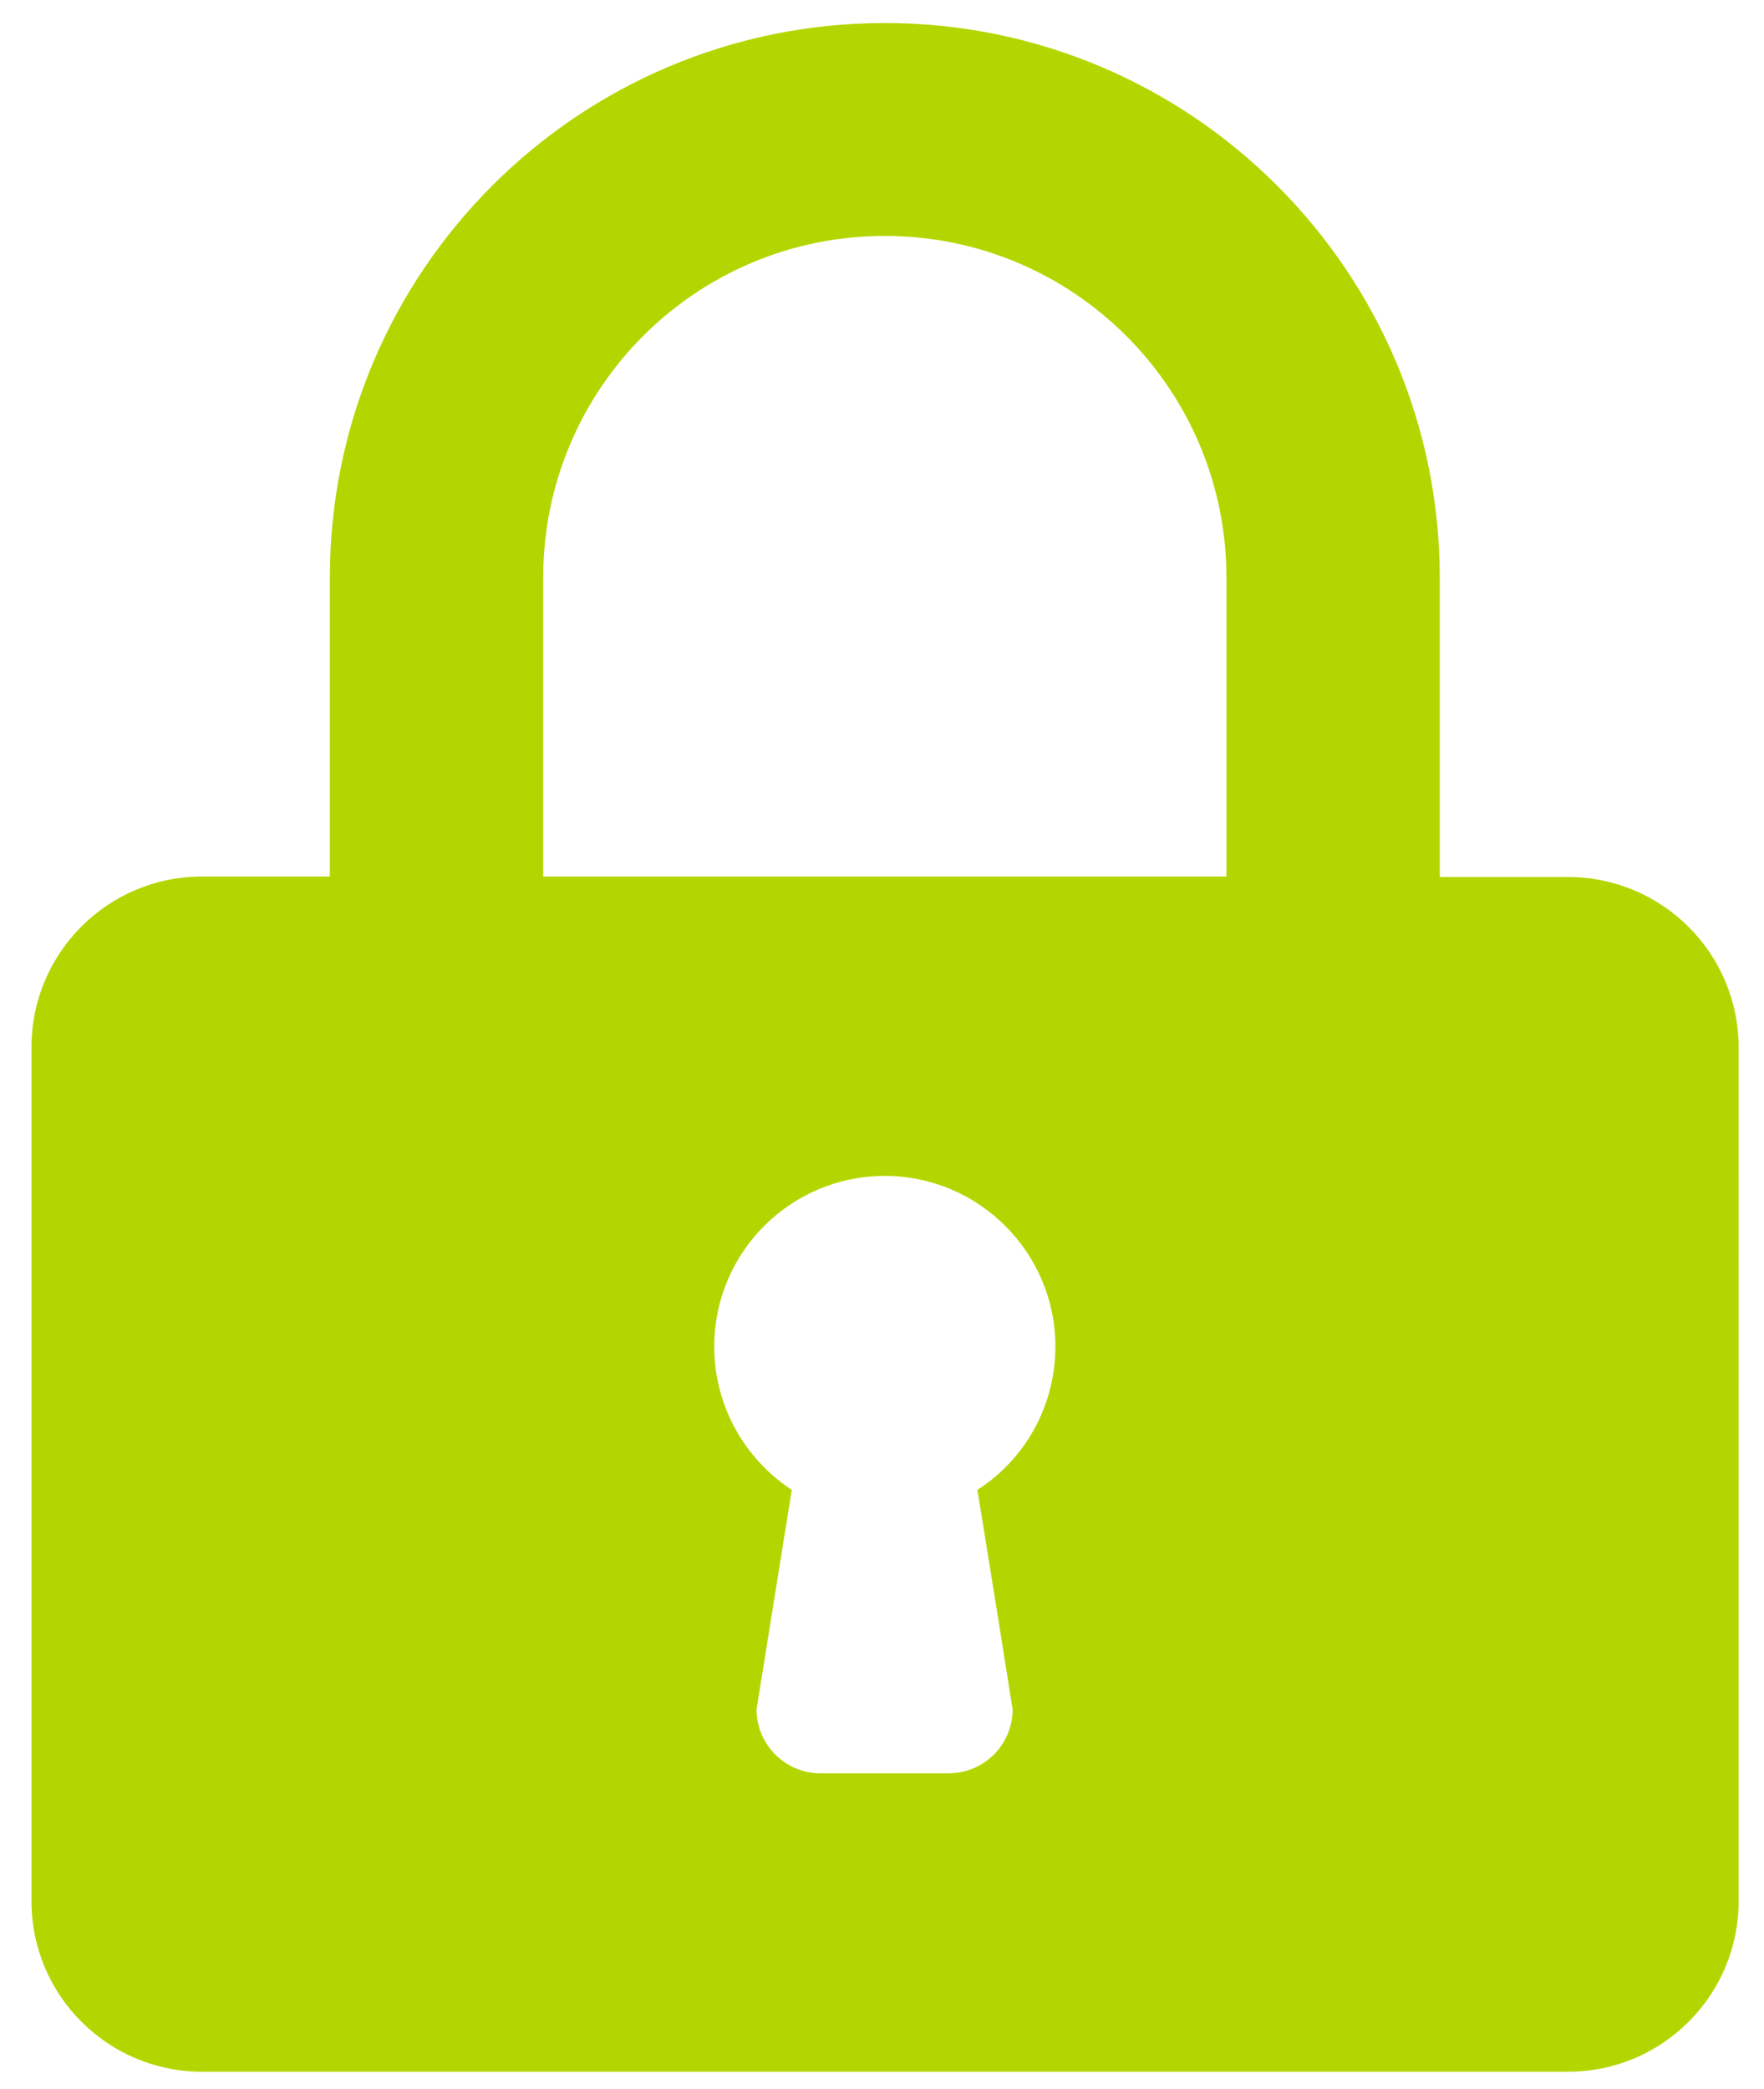
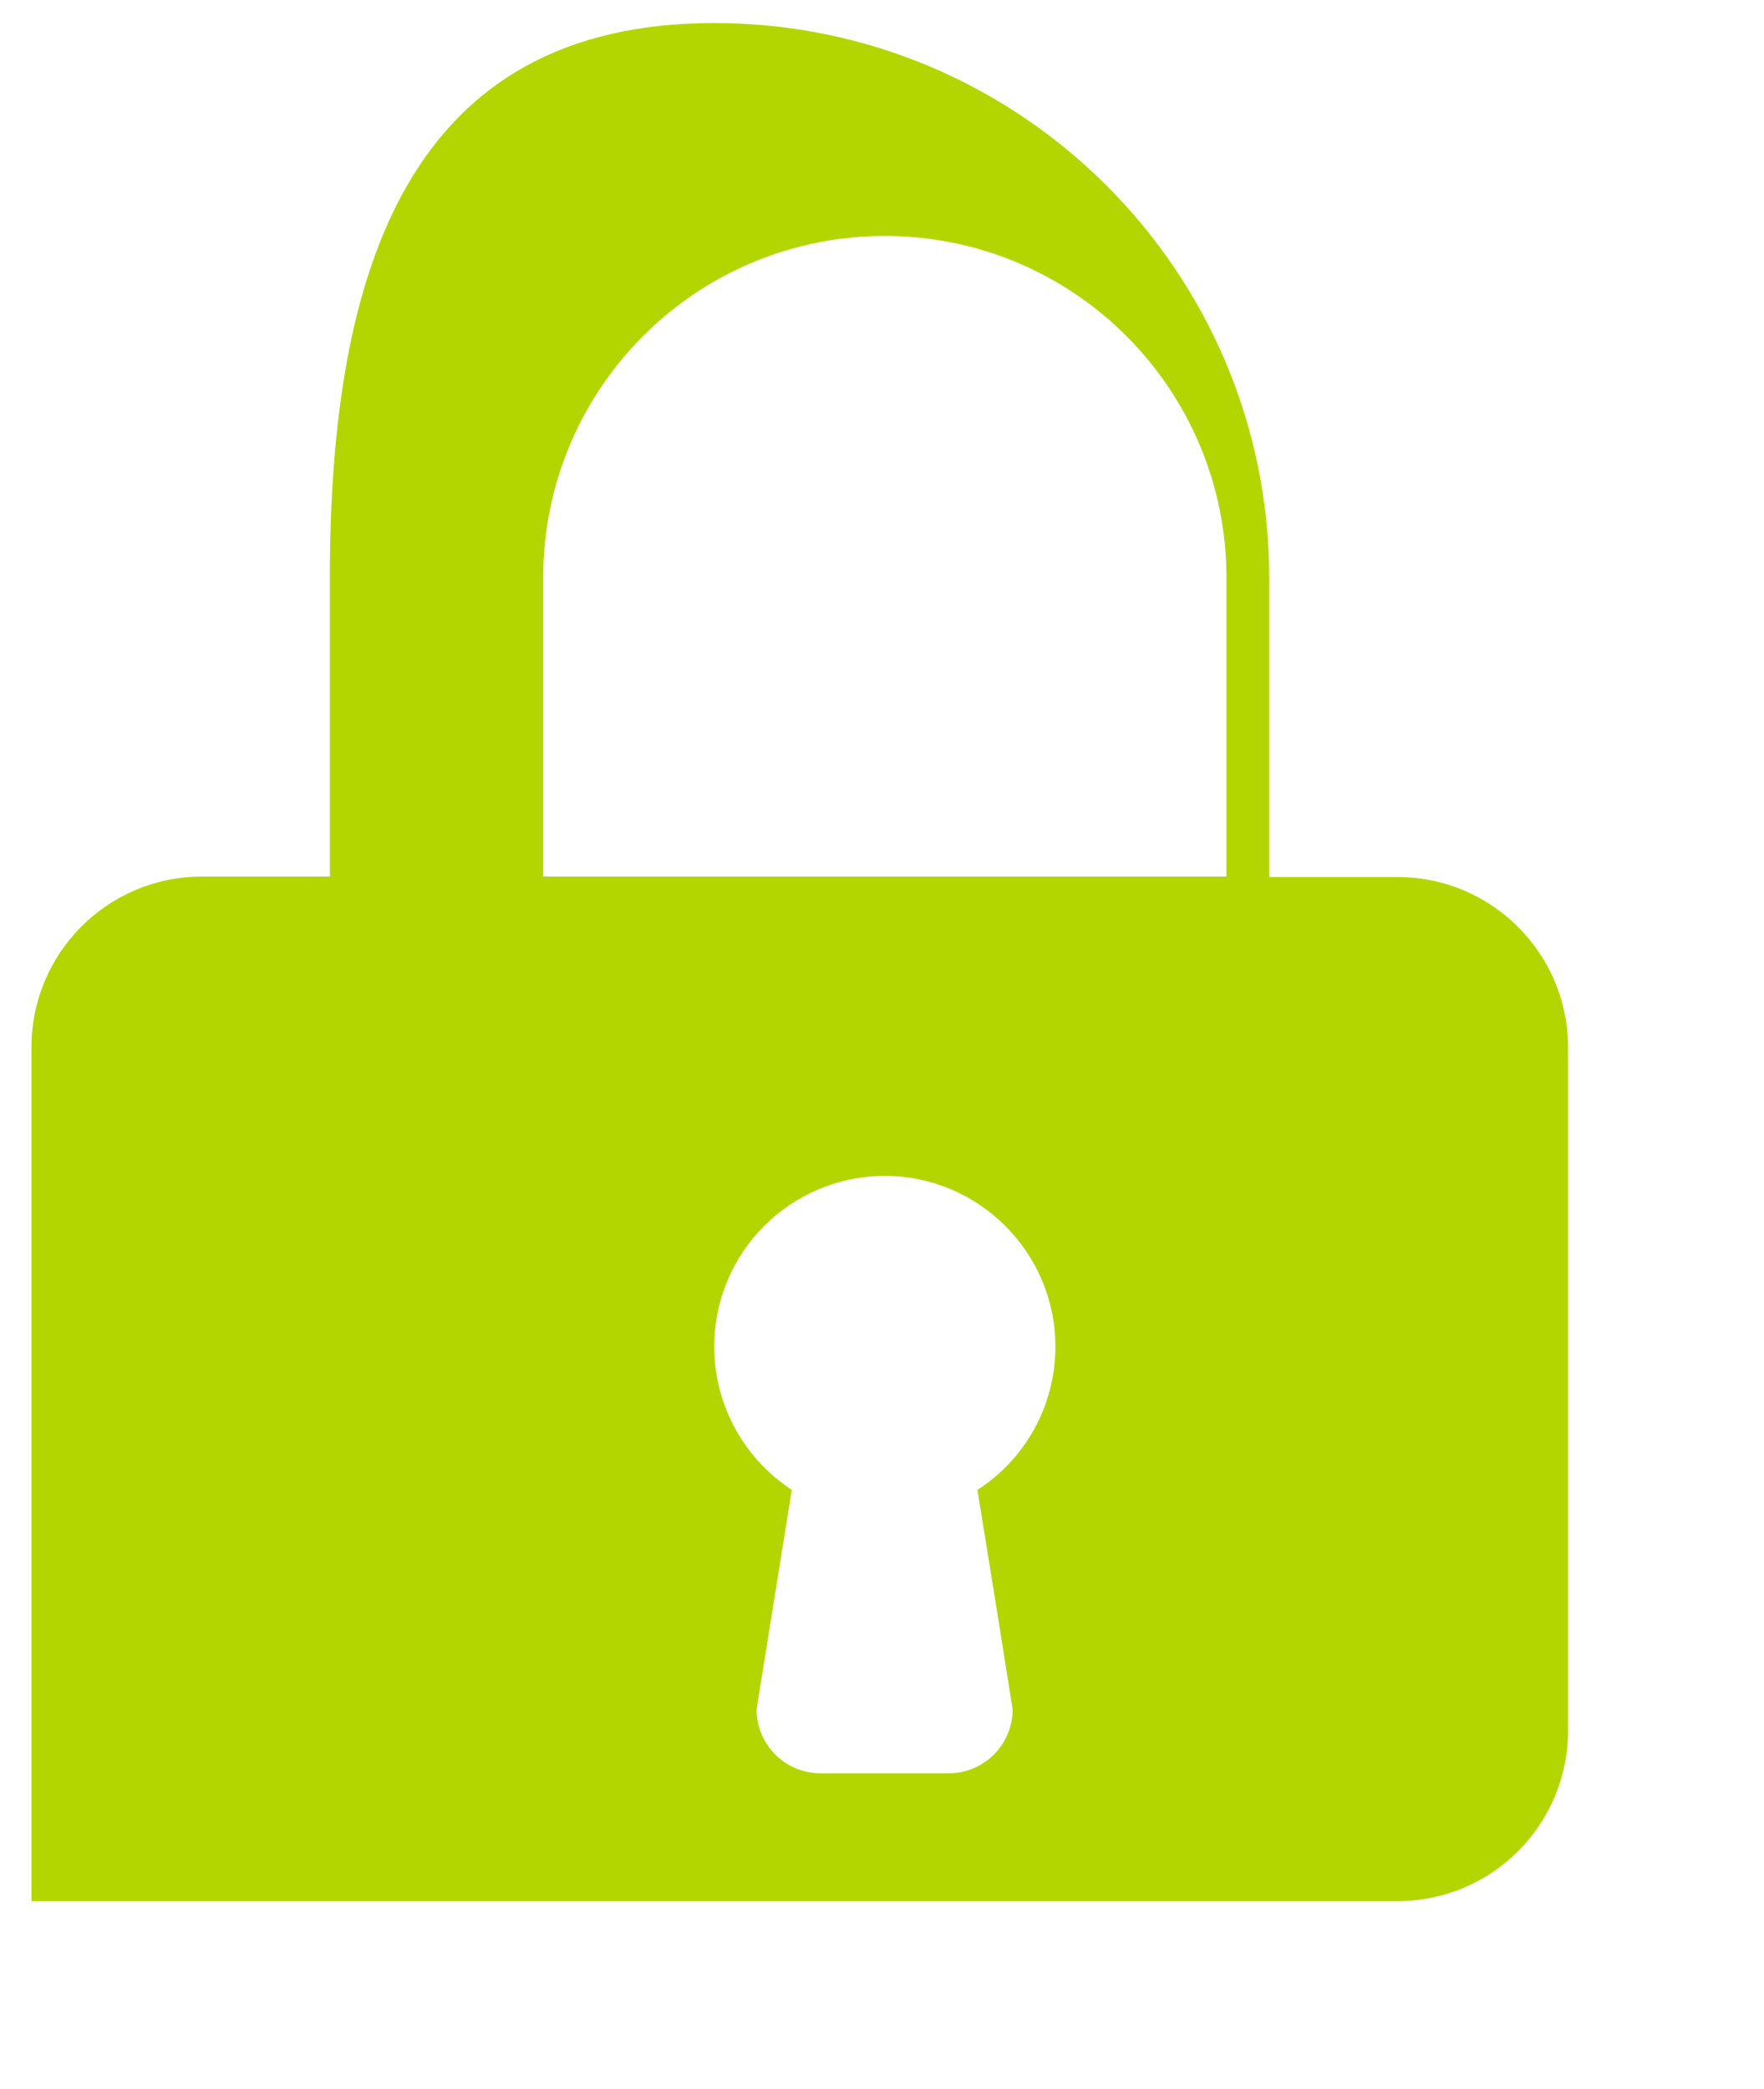
<svg xmlns="http://www.w3.org/2000/svg" version="1.1" id="Layer_1" x="0px" y="0px" viewBox="0 0 375.4 444.5" style="enable-background:new 0 0 375.4 444.5;" xml:space="preserve">
  <style type="text/css">
	.st0{fill-rule:evenodd;clip-rule:evenodd;fill:#B4D600;}
</style>
-   <path class="st0" d="M70.2,122.9v63.6H43c-20.1,0-36.3,16.3-36.3,36.3v181.7c0,20.1,16.3,36.3,36.3,36.3h290.7  c20.1,0,36.3-16.3,36.3-36.3V222.9c0-20.1-16.3-36.3-36.3-36.3h-27.3v-63.6c0-65.2-52.9-118.1-118.1-118.1S70.2,57.7,70.2,122.9z   M115.6,186.5v-63.6c0-40.2,32.5-72.7,72.7-72.7S261,82.8,261,122.9v63.6H115.6z M152,286.5c0-20.1,16.3-36.3,36.3-36.3  s36.3,16.3,36.3,36.3c0,12.8-6.6,24.1-16.6,30.5c0,0,3.5,21.4,7.5,46.7c0,7.5-6.1,13.6-13.6,13.6h-27.3c-7.5,0-13.6-6.1-13.6-13.6  l7.5-46.7C158.6,310.5,152,299.3,152,286.5z" />
+   <path class="st0" d="M70.2,122.9v63.6H43c-20.1,0-36.3,16.3-36.3,36.3v181.7h290.7  c20.1,0,36.3-16.3,36.3-36.3V222.9c0-20.1-16.3-36.3-36.3-36.3h-27.3v-63.6c0-65.2-52.9-118.1-118.1-118.1S70.2,57.7,70.2,122.9z   M115.6,186.5v-63.6c0-40.2,32.5-72.7,72.7-72.7S261,82.8,261,122.9v63.6H115.6z M152,286.5c0-20.1,16.3-36.3,36.3-36.3  s36.3,16.3,36.3,36.3c0,12.8-6.6,24.1-16.6,30.5c0,0,3.5,21.4,7.5,46.7c0,7.5-6.1,13.6-13.6,13.6h-27.3c-7.5,0-13.6-6.1-13.6-13.6  l7.5-46.7C158.6,310.5,152,299.3,152,286.5z" />
</svg>